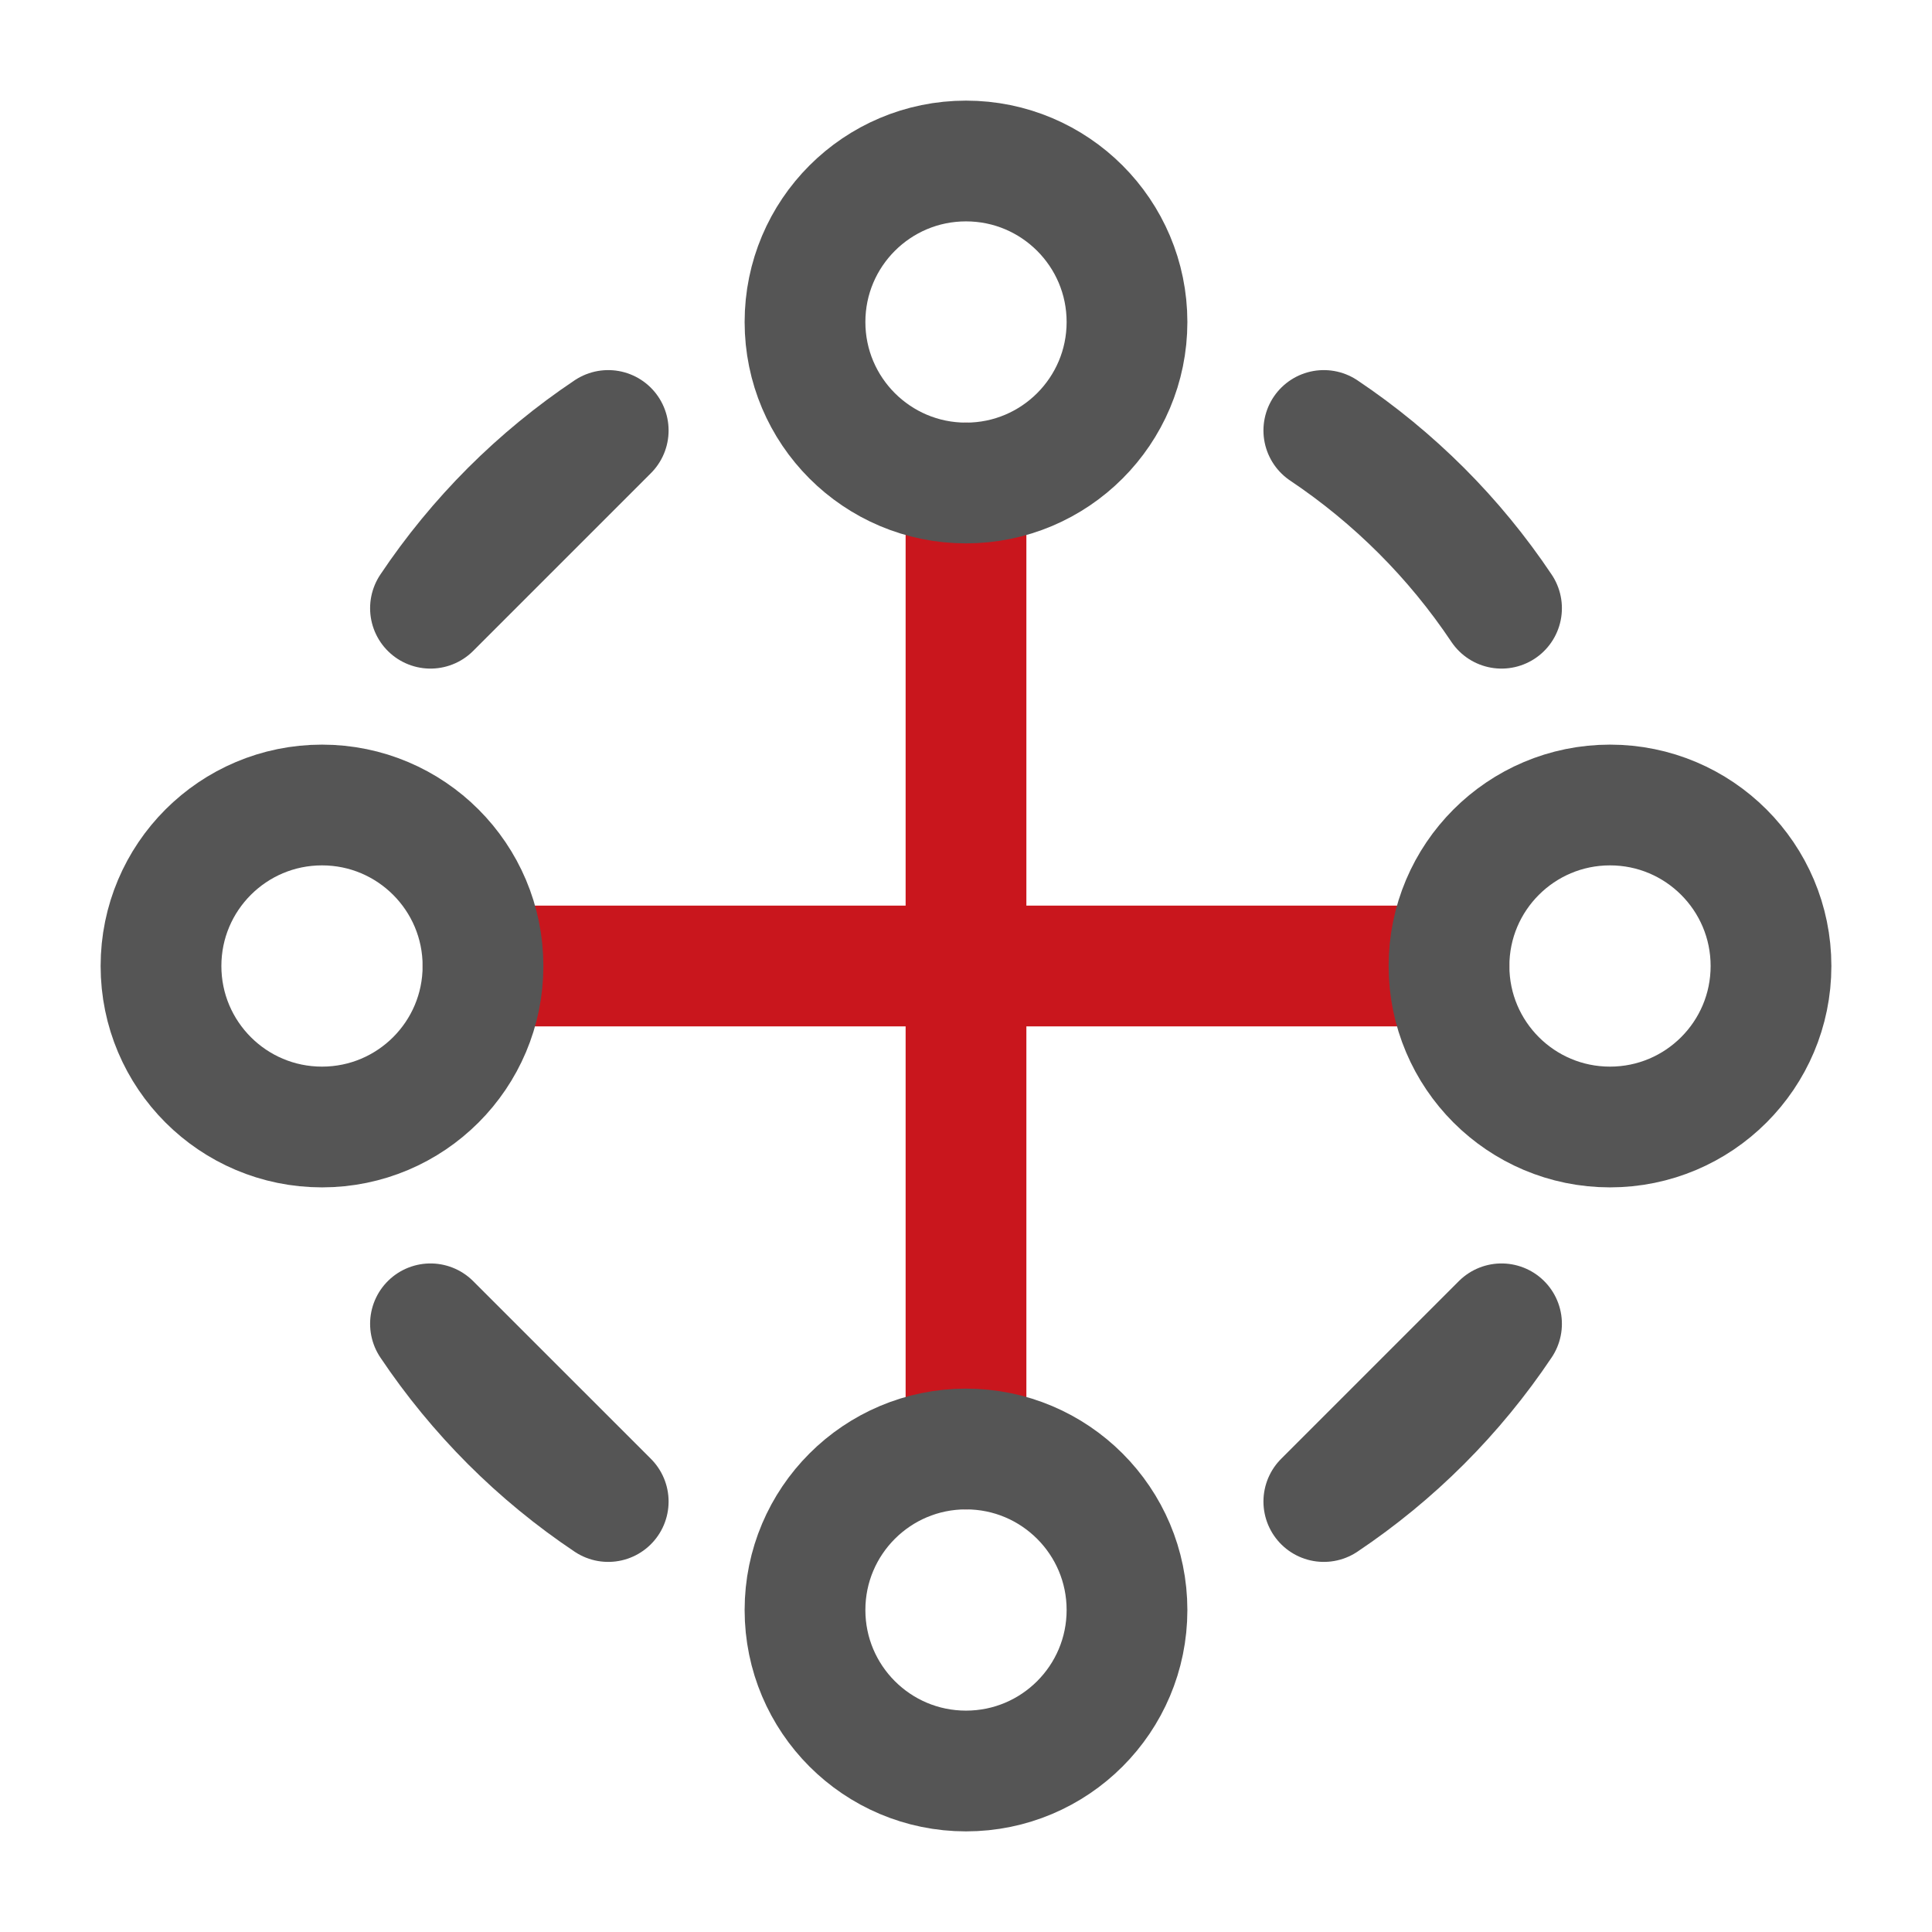
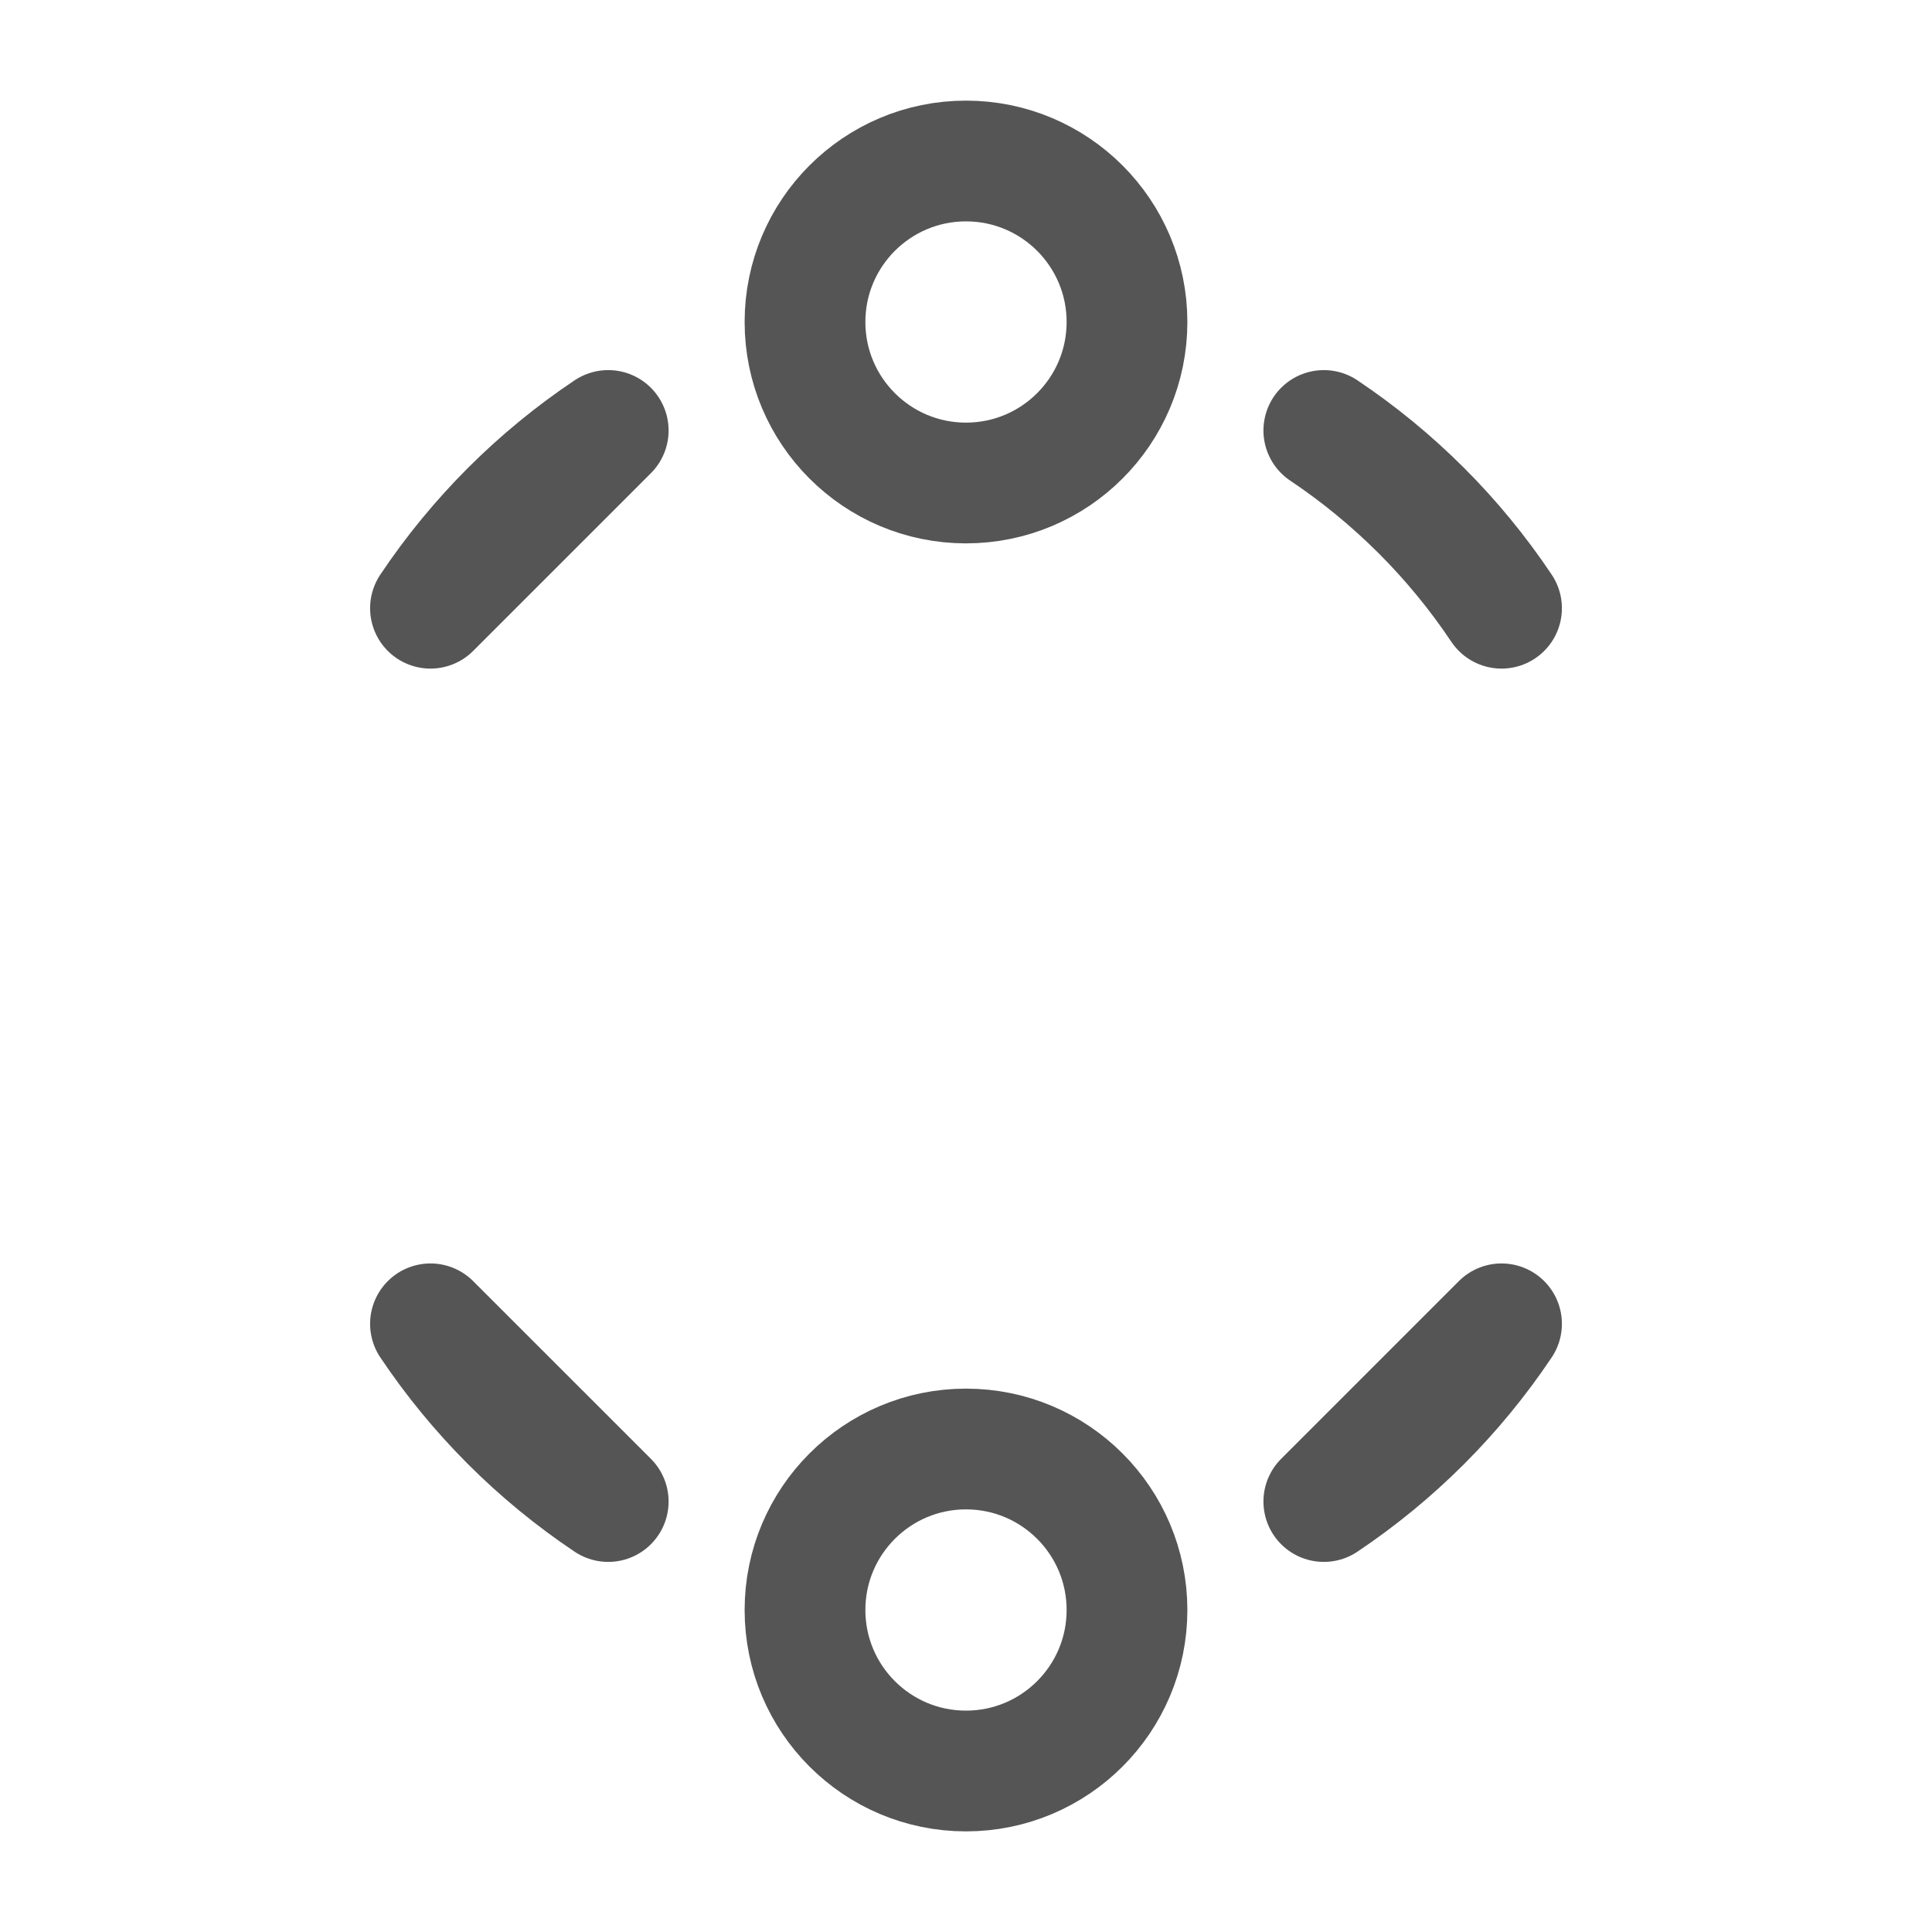
<svg xmlns="http://www.w3.org/2000/svg" width="48px" height="48px" viewBox="0 0 48 48" version="1.1">
  <title>4-icon2</title>
  <g id="应用现代化" stroke="none" stroke-width="1" fill="none" fill-rule="evenodd">
    <g id="低代码" transform="translate(-731, -1888)">
      <g id="4-icon2" transform="translate(731, 1888)">
-         <rect id="矩形" x="0" y="0" width="48" height="48" />
        <g id="交叉环_cross-ring" transform="translate(4, 4)" stroke-linejoin="round" stroke-width="3">
-           <line x1="8" y1="20" x2="32" y2="20" id="路径" stroke="#C9161D" stroke-linecap="round" />
-           <line x1="20" y1="8" x2="20" y2="32" id="路径" stroke="#C9161D" stroke-linecap="round" />
          <path d="M20,8 C22.209,8 24,6.209 24,4 C24,1.791 22.209,0 20,0 C17.791,0 16,1.791 16,4 C16,6.209 17.791,8 20,8 Z" id="路径" stroke="#555555" />
          <path d="M20,40 C22.209,40 24,38.209 24,36 C24,33.791 22.209,32 20,32 C17.791,32 16,33.791 16,36 C16,38.209 17.791,40 20,40 Z" id="路径" stroke="#555555" />
-           <path d="M4,24 C6.209,24 8,22.209 8,20 C8,17.791 6.209,16 4,16 C1.791,16 0,17.791 0,20 C0,22.209 1.791,24 4,24 Z" id="路径" stroke="#555555" />
-           <path d="M36,24 C38.209,24 40,22.209 40,20 C40,17.791 38.209,16 36,16 C33.791,16 32,17.791 32,20 C32,22.209 33.791,24 36,24 Z" id="路径" stroke="#555555" />
          <path d="M33.305,11.111 C32.721,10.238 32.054,9.426 31.314,8.686 C30.574,7.947 29.762,7.279 28.89,6.695 M11.111,6.695 C10.238,7.279 9.426,7.947 8.686,8.686 C7.947,9.426 7.279,10.238 6.695,11.111 L11.111,6.695 Z M6.695,28.89 C7.279,29.762 7.947,30.574 8.686,31.314 C9.426,32.054 10.238,32.721 11.111,33.305 L6.695,28.89 Z M28.89,33.305 C29.762,32.721 30.574,32.054 31.314,31.314 C32.054,30.574 32.721,29.762 33.305,28.89 L28.89,33.305 Z" id="形状" stroke="#555555" stroke-linecap="round" />
        </g>
      </g>
    </g>
  </g>
</svg>